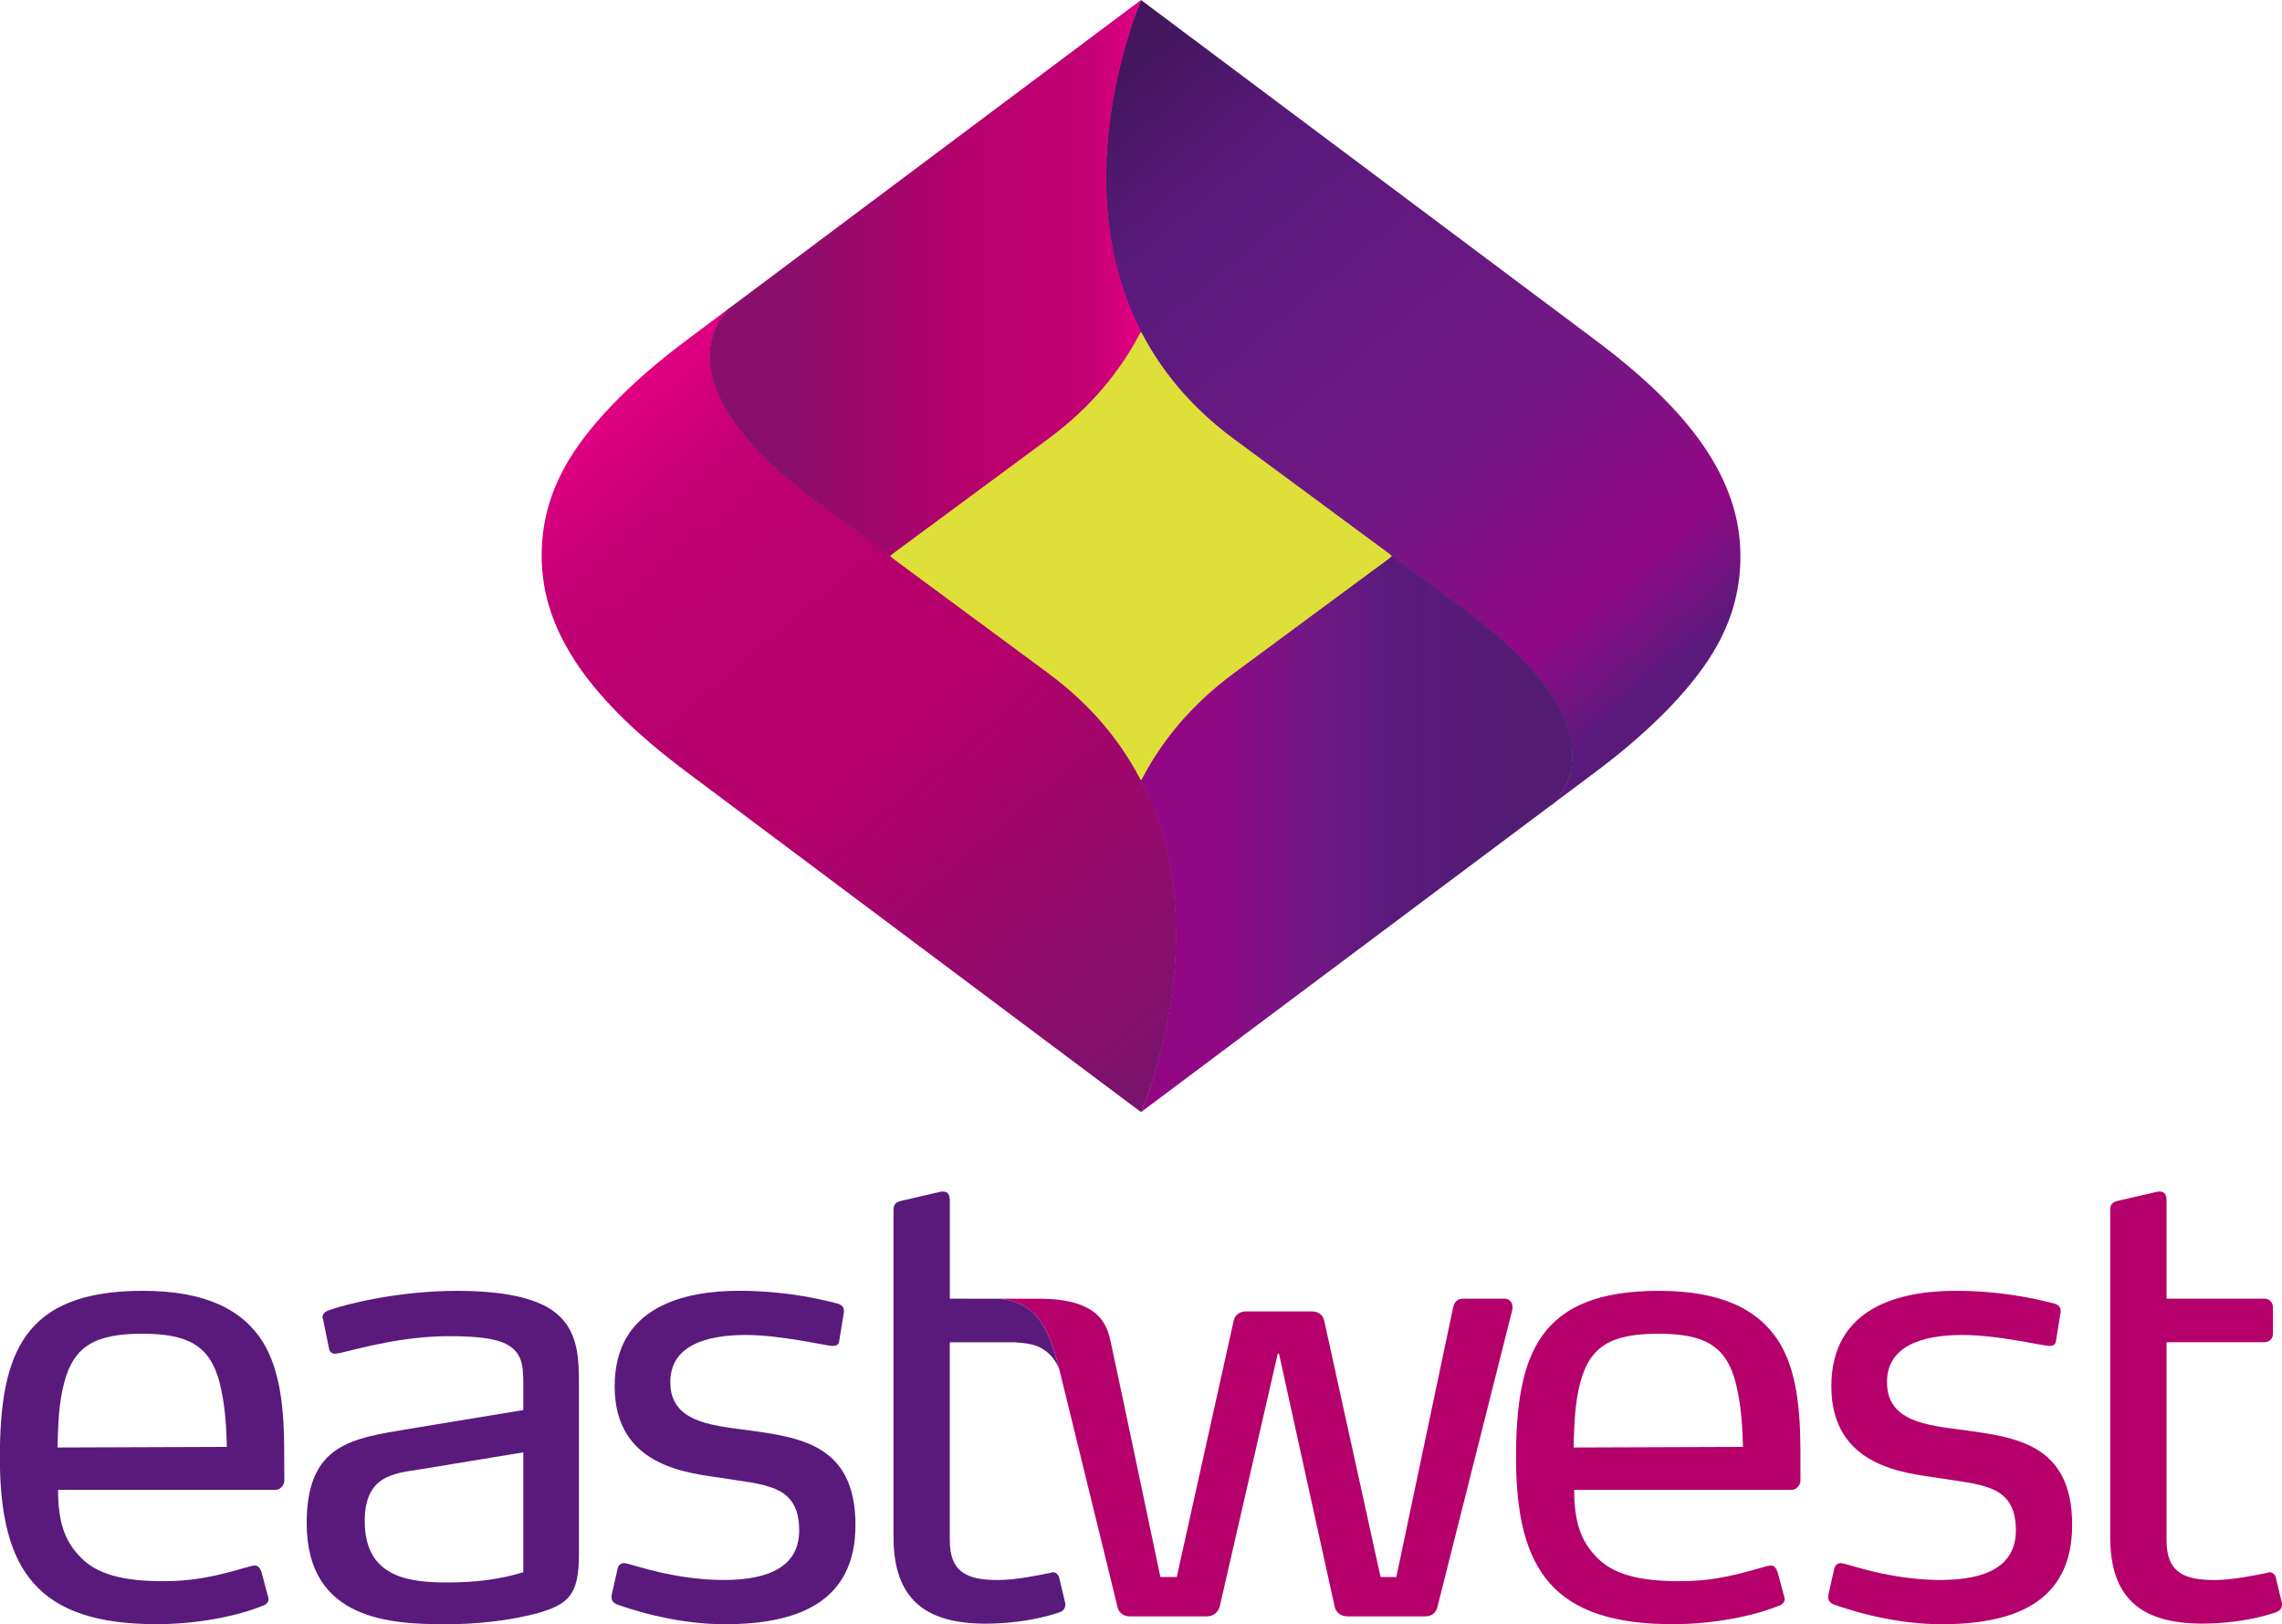
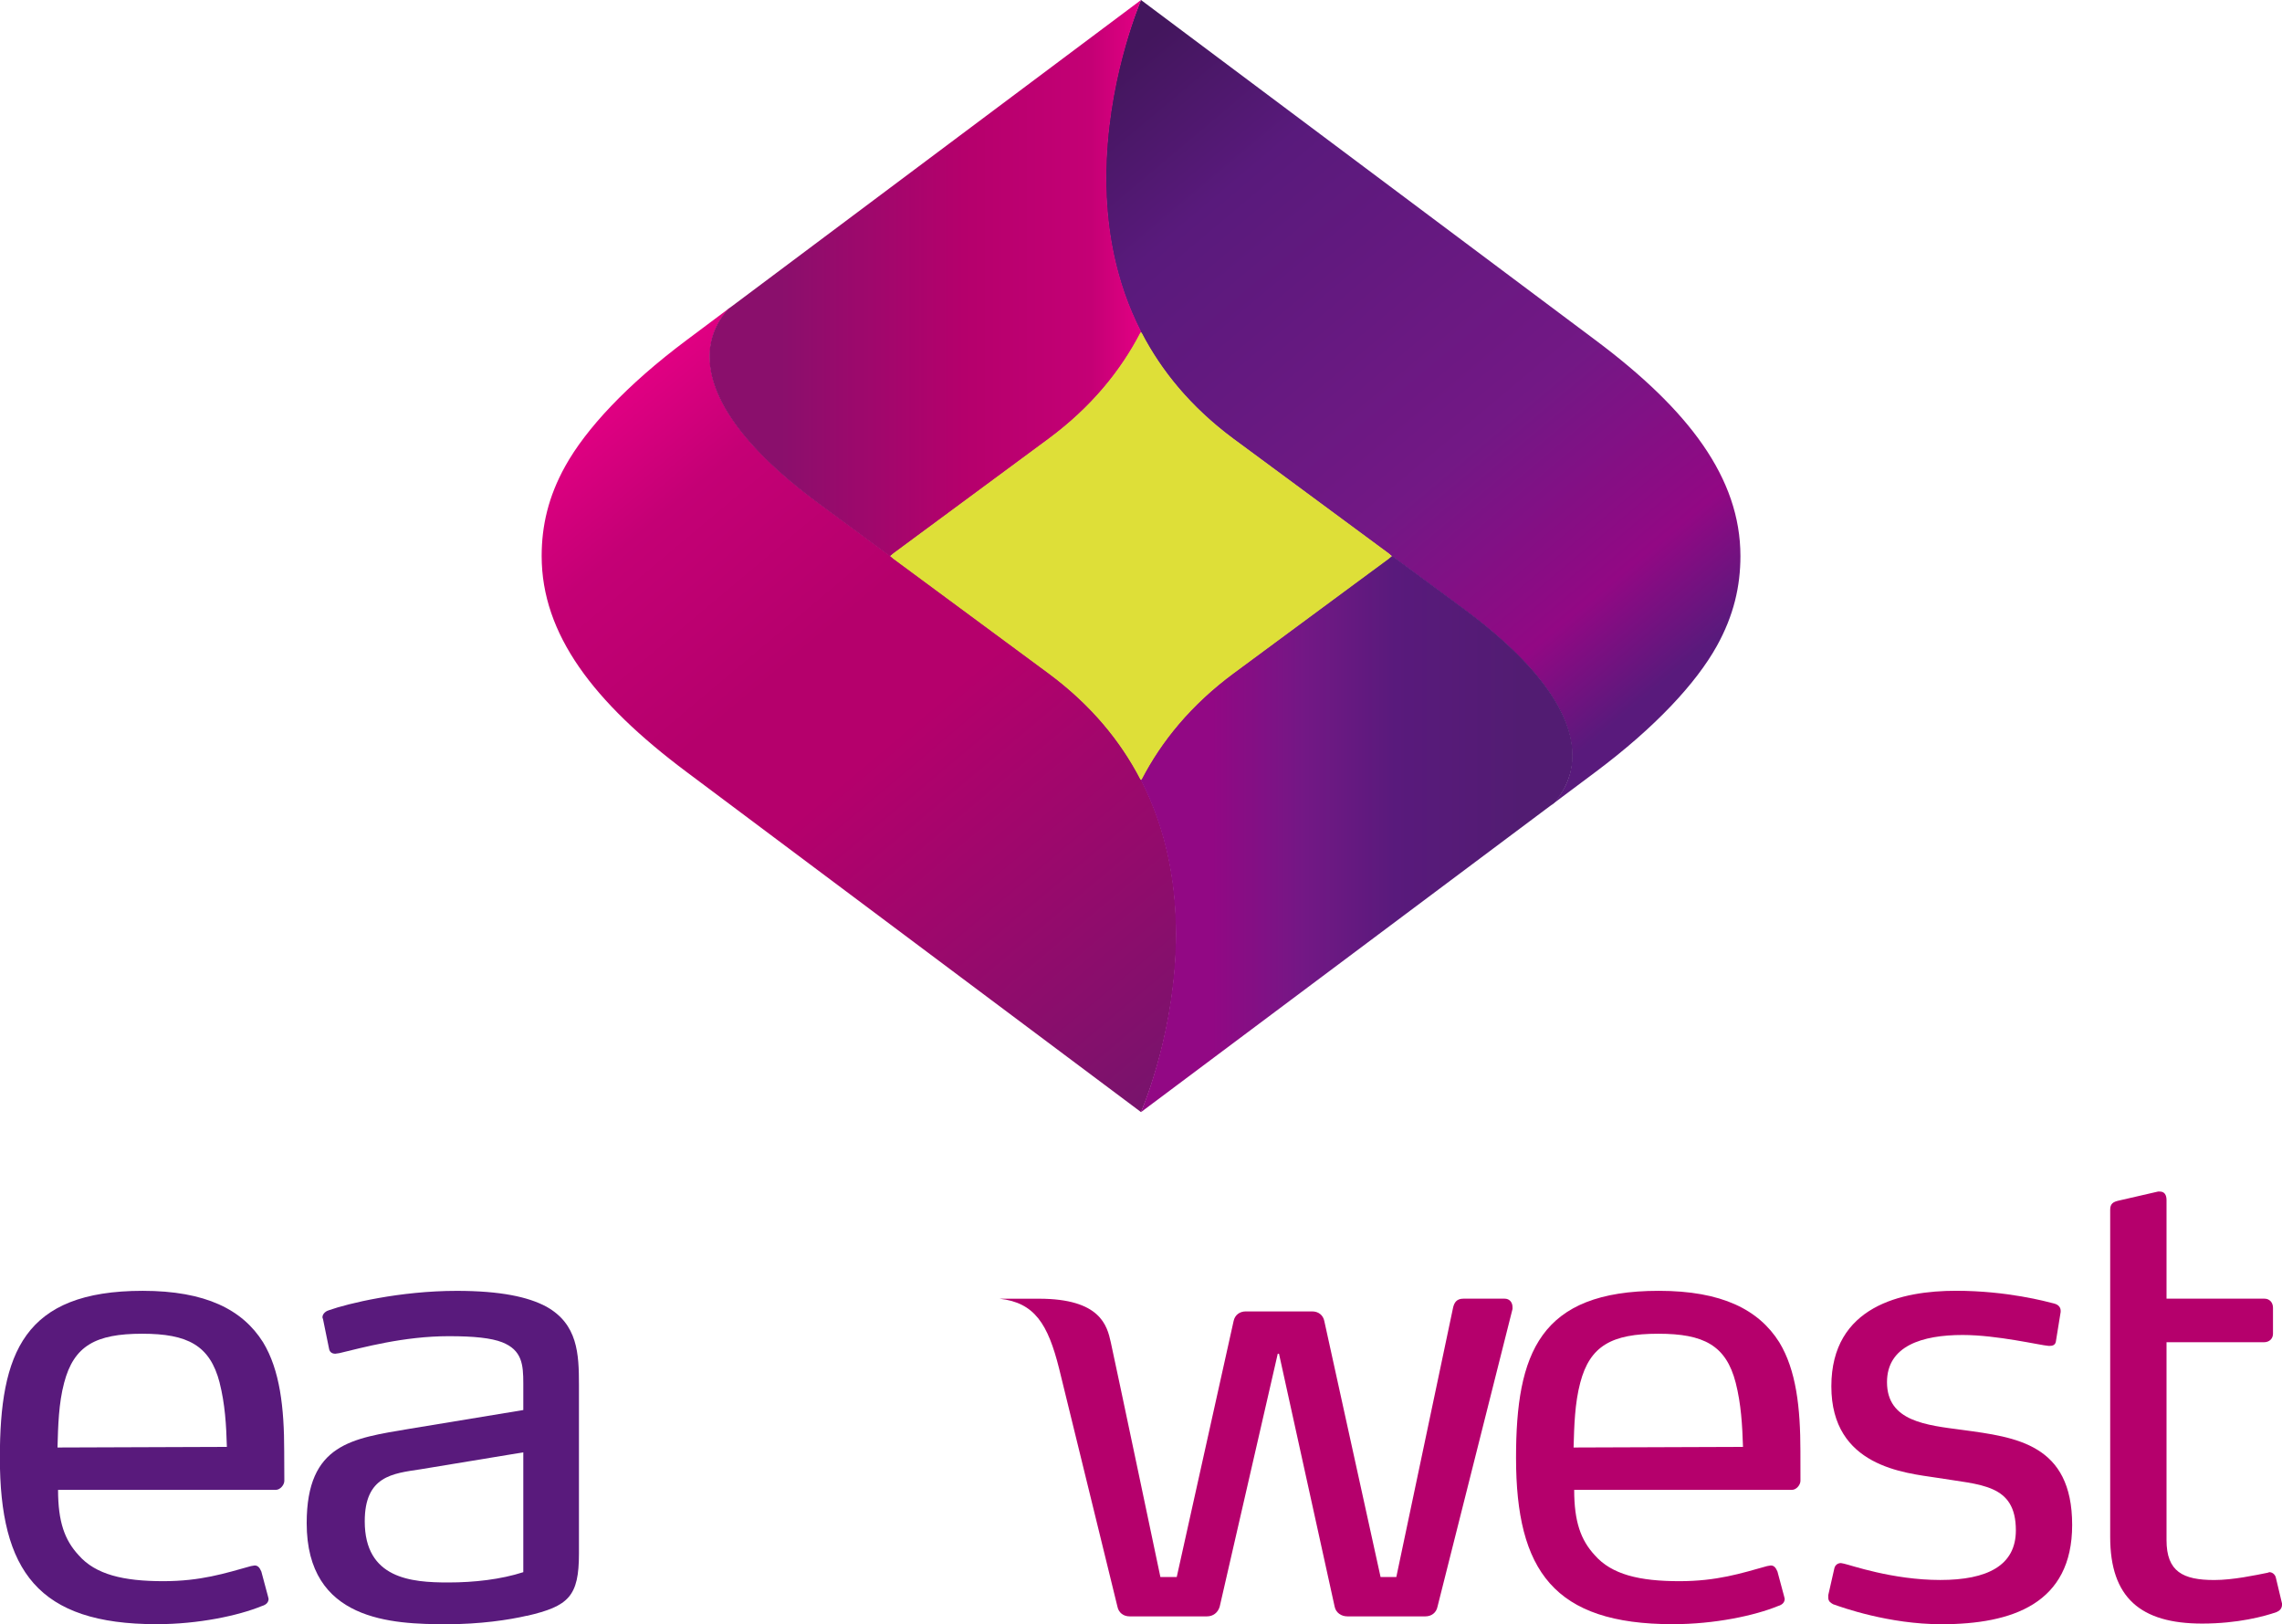
<svg xmlns="http://www.w3.org/2000/svg" xmlns:ns1="http://www.inkscape.org/namespaces/inkscape" xmlns:ns2="http://sodipodi.sourceforge.net/DTD/sodipodi-0.dtd" width="53.18mm" height="37.848mm" viewBox="0 0 53.18 37.848" version="1.1" id="svg3217" ns1:version="1.2 (dc2aedaf03, 2022-05-15)" xml:space="preserve" ns2:docname="EastWest Bank (2011).svg" ns1:export-filename="EastWest Bank (2011).png" ns1:export-xdpi="96" ns1:export-ydpi="96">
  <ns2:namedview id="namedview3219" pagecolor="#ffffff" bordercolor="#eeeeee" borderopacity="1" ns1:showpageshadow="true" ns1:pageopacity="0" ns1:pagecheckerboard="true" ns1:deskcolor="#505050" ns1:document-units="mm" showgrid="false" ns1:zoom="3.3010623" ns1:cx="108.44994" ns1:cy="61.34389" ns1:window-width="1920" ns1:window-height="991" ns1:window-x="-9" ns1:window-y="-9" ns1:window-maximized="1" ns1:current-layer="layer1" />
  <defs id="defs3214">
    <linearGradient x1="0" y1="0" x2="1" y2="0" gradientUnits="userSpaceOnUse" gradientTransform="matrix(-13.683,-16.306,16.306,-13.683,49.851,-22.013)" spreadMethod="pad" id="linearGradient209">
      <stop style="stop-opacity:1;stop-color:#591a7c" offset="0" id="stop195" />
      <stop style="stop-opacity:1;stop-color:#591a7c" offset="0.05" id="stop197" />
      <stop style="stop-opacity:1;stop-color:#920884" offset="0.17" id="stop199" />
      <stop style="stop-opacity:1;stop-color:#731885" offset="0.381" id="stop201" />
      <stop style="stop-opacity:1;stop-color:#591a7c" offset="0.767" id="stop203" />
      <stop style="stop-opacity:1;stop-color:#43165d" offset="0.95" id="stop205" />
      <stop style="stop-opacity:1;stop-color:#43165d" offset="1" id="stop207" />
    </linearGradient>
    <linearGradient x1="0" y1="0" x2="1" y2="0" gradientUnits="userSpaceOnUse" gradientTransform="matrix(13.676,16.298,-16.298,13.676,25.525,-30.607)" spreadMethod="pad" id="linearGradient243">
      <stop style="stop-opacity:1;stop-color:#e40084" offset="0" id="stop231" />
      <stop style="stop-opacity:1;stop-color:#e40084" offset="0.005" id="stop233" />
      <stop style="stop-opacity:1;stop-color:#c40075" offset="0.152" id="stop235" />
      <stop style="stop-opacity:1;stop-color:#b5006c" offset="0.368" id="stop237" />
      <stop style="stop-opacity:1;stop-color:#b5006c" offset="0.5" id="stop239" />
      <stop style="stop-opacity:1;stop-color:#76146c" offset="1" id="stop241" />
    </linearGradient>
    <linearGradient x1="0" y1="0" x2="1" y2="0" gradientUnits="userSpaceOnUse" gradientTransform="matrix(-8.504,0,0,-8.504,37.806,-32.497)" spreadMethod="pad" id="linearGradient275">
      <stop style="stop-opacity:1;stop-color:#e40084" offset="0" id="stop265" />
      <stop style="stop-opacity:1;stop-color:#e40084" offset="0.005" id="stop267" />
      <stop style="stop-opacity:1;stop-color:#c40075" offset="0.152" id="stop269" />
      <stop style="stop-opacity:1;stop-color:#b5006c" offset="0.5" id="stop271" />
      <stop style="stop-opacity:1;stop-color:#8a0f6c" offset="1" id="stop273" />
    </linearGradient>
    <linearGradient x1="0" y1="0" x2="1" y2="0" gradientUnits="userSpaceOnUse" gradientTransform="matrix(-8.496,0,0,-8.496,47.851,-20.137)" spreadMethod="pad" id="linearGradient307">
      <stop style="stop-opacity:1;stop-color:#521c72" offset="0" id="stop297" />
      <stop style="stop-opacity:1;stop-color:#521c72" offset="0.15" id="stop299" />
      <stop style="stop-opacity:1;stop-color:#591a7c" offset="0.5" id="stop301" />
      <stop style="stop-opacity:1;stop-color:#731885" offset="0.75" id="stop303" />
      <stop style="stop-opacity:1;stop-color:#920884" offset="1" id="stop305" />
    </linearGradient>
    <clipPath clipPathUnits="userSpaceOnUse" id="clipPath445">
      <path d="m -335.492,151.869 11.268,-8.322 c 8.589,-6.345 4.273,-9.681 4.273,-9.681 l 2.235,1.672 c 2.932,2.195 4.94,4.357 5.956,6.19 0.822,1.488 1.154,2.922 1.154,4.408 0,3.835 -2.541,7.184 -7.11,10.598 l -22.326,16.709 c 0,0 -6.073,-13.726 4.55,-21.574" id="path443" />
    </clipPath>
    <clipPath clipPathUnits="userSpaceOnUse" id="clipPath453">
      <path d="m -331.443,116.381 -34.16,40.71 40.326,33.837 34.159,-40.71 z" id="path451" />
    </clipPath>
    <clipPath clipPathUnits="userSpaceOnUse" id="clipPath463">
-       <path d="m -331.444,116.381 -34.159,40.709 40.326,33.837 34.159,-40.709 z" id="path461" />
-     </clipPath>
+       </clipPath>
    <linearGradient x1="0" y1="0" x2="1" y2="0" gradientUnits="userSpaceOnUse" gradientTransform="matrix(-28.82,34.346,34.346,28.82,-314.422,137.063)" spreadMethod="pad" id="linearGradient479">
      <stop style="stop-opacity:1;stop-color:#591a7c" offset="0" id="stop465" />
      <stop style="stop-opacity:1;stop-color:#591a7c" offset="0.05" id="stop467" />
      <stop style="stop-opacity:1;stop-color:#920884" offset="0.17" id="stop469" />
      <stop style="stop-opacity:1;stop-color:#731885" offset="0.381" id="stop471" />
      <stop style="stop-opacity:1;stop-color:#591a7c" offset="0.767" id="stop473" />
      <stop style="stop-opacity:1;stop-color:#43165d" offset="0.95" id="stop475" />
      <stop style="stop-opacity:1;stop-color:#43165d" offset="1" id="stop477" />
    </linearGradient>
    <clipPath clipPathUnits="userSpaceOnUse" id="clipPath497">
      <path d="m -362.367,156.735 c -2.935,-2.195 -4.941,-4.358 -5.958,-6.19 -0.824,-1.489 -1.154,-2.922 -1.154,-4.409 0,-3.835 2.543,-7.181 7.112,-10.598 l 22.325,-16.707 c 0,0 6.074,13.726 -4.552,21.573 l -11.266,8.324 c -8.589,6.342 -4.273,9.678 -4.273,9.678 l -2.234,-1.671" id="path495" />
    </clipPath>
    <clipPath clipPathUnits="userSpaceOnUse" id="clipPath505">
      <path d="m -348.64,175.892 34.159,-40.71 -40.325,-33.837 -34.16,40.71 z" id="path503" />
    </clipPath>
    <clipPath clipPathUnits="userSpaceOnUse" id="clipPath515">
-       <path d="m -348.64,175.892 34.159,-40.709 -40.326,-33.837 -34.159,40.709 z" id="path513" />
-     </clipPath>
+       </clipPath>
    <linearGradient x1="0" y1="0" x2="1" y2="0" gradientUnits="userSpaceOnUse" gradientTransform="matrix(28.82,-34.346,-34.346,-28.82,-365.614,155.212)" spreadMethod="pad" id="linearGradient529">
      <stop style="stop-opacity:1;stop-color:#e40084" offset="0" id="stop517" />
      <stop style="stop-opacity:1;stop-color:#e40084" offset="0.005" id="stop519" />
      <stop style="stop-opacity:1;stop-color:#c40075" offset="0.152" id="stop521" />
      <stop style="stop-opacity:1;stop-color:#b5006c" offset="0.368" id="stop523" />
      <stop style="stop-opacity:1;stop-color:#b5006c" offset="0.5" id="stop525" />
      <stop style="stop-opacity:1;stop-color:#76146c" offset="1" id="stop527" />
    </linearGradient>
    <clipPath clipPathUnits="userSpaceOnUse" id="clipPath547">
      <path d="m -360.305,158.278 c -0.378,-0.388 -0.931,-1.193 -0.931,-2.342 0,-1.639 1.08,-4.057 5.366,-7.224 1.314,-0.972 2.474,-1.829 3.499,-2.586 3.884,2.867 -1.661,-1.23 7.777,5.743 2.133,1.576 3.592,3.387 4.562,5.277 -1.289,2.503 -1.719,5.143 -1.719,7.556 0,4.625 1.595,8.433 1.709,8.741 l -20.263,-15.165" id="path545" />
    </clipPath>
    <clipPath clipPathUnits="userSpaceOnUse" id="clipPath555">
      <path d="m -340.032,144.896 h -21.204 v 28.547 h 21.204 z" id="path553" />
    </clipPath>
    <clipPath clipPathUnits="userSpaceOnUse" id="clipPath565">
      <path d="m -340.032,144.896 h -21.204 v 28.547 h 21.204 z" id="path563" />
    </clipPath>
    <linearGradient x1="0" y1="0" x2="1" y2="0" gradientUnits="userSpaceOnUse" gradientTransform="matrix(-17.906,0,0,17.906,-339.805,159.153)" spreadMethod="pad" id="linearGradient577">
      <stop style="stop-opacity:1;stop-color:#e40084" offset="0" id="stop567" />
      <stop style="stop-opacity:1;stop-color:#e40084" offset="0.005" id="stop569" />
      <stop style="stop-opacity:1;stop-color:#c40075" offset="0.152" id="stop571" />
      <stop style="stop-opacity:1;stop-color:#b5006c" offset="0.5" id="stop573" />
      <stop style="stop-opacity:1;stop-color:#8a0f6c" offset="1" id="stop575" />
    </linearGradient>
    <clipPath clipPathUnits="userSpaceOnUse" id="clipPath595">
      <path d="m -335.492,140.404 c -2.131,-1.574 -3.589,-3.385 -4.56,-5.276 1.287,-2.504 1.718,-5.145 1.718,-7.555 0,-4.556 -1.537,-8.317 -1.713,-8.736 l 0.005,-0.006 20.283,15.178 c 0.323,0.353 0.91,1.183 0.91,2.331 0,1.635 -1.08,4.056 -5.363,7.223 -1.316,0.972 -2.476,1.828 -3.502,2.585 -3.884,-2.868 1.662,1.228 -7.778,-5.744" id="path593" />
    </clipPath>
    <clipPath clipPathUnits="userSpaceOnUse" id="clipPath603">
      <path d="m -318.849,118.831 h -21.203 v 28.545 h 21.203 z" id="path601" />
    </clipPath>
    <clipPath clipPathUnits="userSpaceOnUse" id="clipPath613">
      <path d="m -318.849,118.831 h -21.203 v 28.545 h 21.203 z" id="path611" />
    </clipPath>
    <linearGradient x1="0" y1="0" x2="1" y2="0" gradientUnits="userSpaceOnUse" gradientTransform="matrix(-17.91,0,0,17.91,-318.626,133.105)" spreadMethod="pad" id="linearGradient625">
      <stop style="stop-opacity:1;stop-color:#521c72" offset="0" id="stop615" />
      <stop style="stop-opacity:1;stop-color:#521c72" offset="0.15" id="stop617" />
      <stop style="stop-opacity:1;stop-color:#591a7c" offset="0.5" id="stop619" />
      <stop style="stop-opacity:1;stop-color:#731885" offset="0.75" id="stop621" />
      <stop style="stop-opacity:1;stop-color:#920884" offset="1" id="stop623" />
    </linearGradient>
    <clipPath clipPathUnits="userSpaceOnUse" id="clipPath763">
      <path d="m -15.79,768.809 1.964,-1.451 c 1.497,-1.104 0.745,-1.687 0.745,-1.687 l 0.39,0.292 c 0.51,0.382 0.861,0.759 1.037,1.079 0.143,0.259 0.202,0.509 0.202,0.768 0,0.669 -0.443,1.252 -1.239,1.847 l -3.892,2.912 c 0,0 -1.058,-2.392 0.793,-3.76" id="path761" />
    </clipPath>
    <clipPath clipPathUnits="userSpaceOnUse" id="clipPath771">
      <path d="m -15.084,762.624 -5.953,7.095 7.028,5.897 5.954,-7.095 z" id="path769" />
    </clipPath>
    <clipPath clipPathUnits="userSpaceOnUse" id="clipPath781">
      <path d="m -15.084,762.624 -5.954,7.095 7.028,5.898 5.954,-7.095 z" id="path779" />
    </clipPath>
    <linearGradient x1="0" y1="0" x2="1" y2="0" gradientUnits="userSpaceOnUse" gradientTransform="matrix(-5.02,5.983,5.983,5.02,-12.122,766.236)" spreadMethod="pad" id="linearGradient797">
      <stop style="stop-opacity:1;stop-color:#591a7c" offset="0" id="stop783" />
      <stop style="stop-opacity:1;stop-color:#591a7c" offset="0.05" id="stop785" />
      <stop style="stop-opacity:1;stop-color:#920884" offset="0.17" id="stop787" />
      <stop style="stop-opacity:1;stop-color:#731885" offset="0.381" id="stop789" />
      <stop style="stop-opacity:1;stop-color:#591a7c" offset="0.767" id="stop791" />
      <stop style="stop-opacity:1;stop-color:#43165d" offset="0.95" id="stop793" />
      <stop style="stop-opacity:1;stop-color:#43165d" offset="1" id="stop795" />
    </linearGradient>
    <clipPath clipPathUnits="userSpaceOnUse" id="clipPath815">
-       <path d="m -20.474,769.657 c -0.511,-0.382 -0.861,-0.76 -1.038,-1.079 -0.143,-0.259 -0.201,-0.509 -0.201,-0.768 0,-0.668 0.443,-1.252 1.239,-1.847 l 3.891,-2.912 c 0,0 1.058,2.393 -0.793,3.76 l -1.964,1.451 c -1.496,1.105 -0.744,1.687 -0.744,1.687 l -0.39,-0.292" id="path813" />
+       <path d="m -20.474,769.657 l 3.891,-2.912 c 0,0 1.058,2.393 -0.793,3.76 l -1.964,1.451 c -1.496,1.105 -0.744,1.687 -0.744,1.687 l -0.39,-0.292" id="path813" />
    </clipPath>
    <clipPath clipPathUnits="userSpaceOnUse" id="clipPath823">
      <path d="m -18.081,772.996 5.953,-7.095 -7.028,-5.897 -5.953,7.095 z" id="path821" />
    </clipPath>
    <clipPath clipPathUnits="userSpaceOnUse" id="clipPath833">
      <path d="m -18.081,772.996 5.953,-7.095 -7.028,-5.897 -5.953,7.095 z" id="path831" />
    </clipPath>
    <linearGradient x1="0" y1="0" x2="1" y2="0" gradientUnits="userSpaceOnUse" gradientTransform="matrix(5.02,-5.983,-5.983,-5.02,-21.036,769.389)" spreadMethod="pad" id="linearGradient847">
      <stop style="stop-opacity:1;stop-color:#e40084" offset="0" id="stop835" />
      <stop style="stop-opacity:1;stop-color:#e40084" offset="0.005" id="stop837" />
      <stop style="stop-opacity:1;stop-color:#c40075" offset="0.152" id="stop839" />
      <stop style="stop-opacity:1;stop-color:#b5006c" offset="0.368" id="stop841" />
      <stop style="stop-opacity:1;stop-color:#b5006c" offset="0.5" id="stop843" />
      <stop style="stop-opacity:1;stop-color:#76146c" offset="1" id="stop845" />
    </linearGradient>
    <clipPath clipPathUnits="userSpaceOnUse" id="clipPath865">
      <path d="m -20.115,769.927 c -0.065,-0.069 -0.162,-0.209 -0.162,-0.409 0,-0.285 0.188,-0.707 0.936,-1.259 0.228,-0.169 0.431,-0.319 0.61,-0.451 0.676,0.5 -0.29,-0.214 1.355,1.001 0.372,0.274 0.626,0.59 0.795,0.92 -0.224,0.436 -0.3,0.896 -0.3,1.317 0,0.806 0.278,1.469 0.298,1.523 l -3.532,-2.642" id="path863" />
    </clipPath>
    <clipPath clipPathUnits="userSpaceOnUse" id="clipPath873">
      <path d="m -16.581,767.594 h -3.696 v 4.975 h 3.696 z" id="path871" />
    </clipPath>
    <clipPath clipPathUnits="userSpaceOnUse" id="clipPath883">
      <path d="m -16.581,767.594 h -3.696 v 4.975 h 3.696 z" id="path881" />
    </clipPath>
    <linearGradient x1="0" y1="0" x2="1" y2="0" gradientUnits="userSpaceOnUse" gradientTransform="matrix(-3.111,0,0,3.111,-16.534,770.064)" spreadMethod="pad" id="linearGradient895">
      <stop style="stop-opacity:1;stop-color:#e40084" offset="0" id="stop885" />
      <stop style="stop-opacity:1;stop-color:#e40084" offset="0.005" id="stop887" />
      <stop style="stop-opacity:1;stop-color:#c40075" offset="0.152" id="stop889" />
      <stop style="stop-opacity:1;stop-color:#b5006c" offset="0.5" id="stop891" />
      <stop style="stop-opacity:1;stop-color:#8a0f6c" offset="1" id="stop893" />
    </linearGradient>
    <linearGradient x1="0" y1="0" x2="1" y2="0" gradientUnits="userSpaceOnUse" gradientTransform="matrix(-3.122,0,0,3.122,-12.857,765.547)" spreadMethod="pad" id="linearGradient943">
      <stop style="stop-opacity:1;stop-color:#521c72" offset="0" id="stop933" />
      <stop style="stop-opacity:1;stop-color:#521c72" offset="0.15" id="stop935" />
      <stop style="stop-opacity:1;stop-color:#591a7c" offset="0.5" id="stop937" />
      <stop style="stop-opacity:1;stop-color:#731885" offset="0.75" id="stop939" />
      <stop style="stop-opacity:1;stop-color:#920884" offset="1" id="stop941" />
    </linearGradient>
    <linearGradient x1="0" y1="0" x2="1" y2="0" gradientUnits="userSpaceOnUse" gradientTransform="matrix(107.933,-612.116,-612.116,-107.933,446.646,679.664)" spreadMethod="pad" id="linearGradient1083">
      <stop style="stop-opacity:1;stop-color:#920884" offset="0" id="stop1073" />
      <stop style="stop-opacity:1;stop-color:#920884" offset="0.17" id="stop1075" />
      <stop style="stop-opacity:1;stop-color:#861084" offset="0.369" id="stop1077" />
      <stop style="stop-opacity:1;stop-color:#731885" offset="0.52" id="stop1079" />
      <stop style="stop-opacity:1;stop-color:#591a7c" offset="1" id="stop1081" />
    </linearGradient>
  </defs>
  <g ns1:label="Layer 1" ns1:groupmode="layer" id="layer1" transform="translate(-11.097,39.27)">
    <g id="g1964">
      <g id="g1516">
        <path d="m 16.216,-7.049 c -0.226,-0.873 -0.747,-1.142 -1.806,-1.142 -1.085,0 -1.592,0.282 -1.818,1.142 -0.128,0.48 -0.141,1.002 -0.155,1.509 l 3.947,-0.014 c -0.014,-0.507 -0.043,-1 -0.169,-1.495 m 1.508,2.285 c 0,0.098 -0.099,0.211 -0.197,0.211 h -5.076 c 0,0.747 0.155,1.171 0.479,1.522 0.395,0.452 1.044,0.606 1.973,0.606 0.875,0 1.438,-0.183 2.045,-0.352 l 0.084,-0.014 c 0.071,0 0.114,0.043 0.156,0.141 l 0.155,0.578 0.014,0.057 c 0,0.085 -0.057,0.14 -0.156,0.169 -0.55,0.225 -1.48,0.423 -2.454,0.423 -2.763,0 -3.652,-1.241 -3.652,-3.877 0,-2.439 0.55,-3.891 3.328,-3.891 1.465,0 2.326,0.437 2.805,1.198 0.394,0.649 0.493,1.523 0.493,2.538 z" style="fill:#591a7c;fill-opacity:1;fill-rule:nonzero;stroke:none;stroke-width:0.353" id="path147" />
        <path d="m 23.292,-5.427 -2.397,0.395 c -0.648,0.098 -1.298,0.155 -1.298,1.212 0,1.339 1.086,1.425 1.946,1.425 0.607,0 1.227,-0.071 1.749,-0.24 z m 0.084,3.807 c -0.423,0.099 -1.1,0.198 -1.861,0.198 -1.283,0 -3.271,-0.071 -3.271,-2.355 0,-1.861 1.071,-1.974 2.397,-2.199 l 2.651,-0.437 v -0.621 c 0,-0.436 -0.028,-0.775 -0.494,-0.959 -0.254,-0.098 -0.648,-0.141 -1.241,-0.141 -1.057,0 -2.016,0.268 -2.551,0.395 l -0.099,0.014 c -0.057,0 -0.127,-0.029 -0.141,-0.113 L 18.625,-8.529 18.611,-8.571 c 0,-0.098 0.099,-0.155 0.155,-0.169 0.437,-0.155 1.65,-0.45 2.975,-0.45 1.016,0 1.664,0.14 2.087,0.367 0.733,0.408 0.761,1.1 0.761,1.819 v 3.935 c 0,1 -0.24,1.226 -1.213,1.452" style="fill:#591a7c;fill-opacity:1;fill-rule:nonzero;stroke:none;stroke-width:0.353" id="path151" />
-         <path d="m 27.987,-1.422 c -1.227,0 -2.327,-0.395 -2.524,-0.466 -0.042,-0.027 -0.113,-0.056 -0.113,-0.155 v -0.056 l 0.141,-0.621 c 0.014,-0.071 0.071,-0.127 0.155,-0.127 l 0.071,0.014 c 0.141,0.028 1.128,0.38 2.242,0.38 1.099,0 1.762,-0.338 1.762,-1.156 0,-1.085 -0.818,-1.057 -1.847,-1.227 -0.733,-0.113 -2.453,-0.253 -2.453,-2.129 0,-1.875 1.649,-2.227 2.904,-2.227 1.198,0 2.114,0.253 2.284,0.296 0.112,0.028 0.155,0.099 0.155,0.169 v 0.029 l -0.112,0.691 c -0.014,0.085 -0.085,0.099 -0.141,0.099 h -0.029 c -0.197,-0.014 -1.197,-0.254 -2.002,-0.254 -0.944,0 -1.762,0.254 -1.762,1.099 0,0.917 0.917,1.002 1.762,1.114 1.241,0.169 2.553,0.325 2.553,2.214 0,1.833 -1.396,2.313 -3.046,2.313" style="fill:#591a7c;fill-opacity:1;fill-rule:nonzero;stroke:none;stroke-width:0.353" id="path155" />
        <path d="m 51.546,-7.049 c -0.225,-0.873 -0.746,-1.142 -1.804,-1.142 -1.086,0 -1.593,0.282 -1.819,1.142 -0.127,0.48 -0.141,1.002 -0.155,1.509 l 3.948,-0.014 C 51.7,-6.061 51.672,-6.554 51.546,-7.049 m 1.509,2.285 c 0,0.098 -0.098,0.211 -0.197,0.211 h -5.076 c 0,0.747 0.156,1.171 0.479,1.522 0.395,0.452 1.044,0.606 1.973,0.606 0.876,0 1.438,-0.183 2.045,-0.352 l 0.084,-0.014 c 0.071,0 0.114,0.043 0.156,0.141 l 0.155,0.578 0.014,0.057 c 0,0.085 -0.056,0.14 -0.155,0.169 -0.55,0.225 -1.48,0.423 -2.454,0.423 -2.764,0 -3.652,-1.241 -3.652,-3.877 0,-2.439 0.55,-3.891 3.327,-3.891 1.466,0 2.327,0.437 2.807,1.198 0.395,0.649 0.493,1.523 0.493,2.538 z" style="fill:#b5006c;fill-opacity:1;fill-rule:nonzero;stroke:none;stroke-width:0.353" id="path159" />
        <path d="m 56.339,-1.422 c -1.227,0 -2.326,-0.395 -2.523,-0.466 -0.042,-0.027 -0.113,-0.056 -0.113,-0.155 v -0.056 l 0.141,-0.621 c 0.014,-0.071 0.071,-0.127 0.155,-0.127 l 0.071,0.014 c 0.141,0.028 1.128,0.38 2.243,0.38 1.099,0 1.762,-0.338 1.762,-1.156 0,-1.085 -0.818,-1.057 -1.847,-1.227 -0.733,-0.113 -2.453,-0.253 -2.453,-2.129 0,-1.875 1.649,-2.227 2.904,-2.227 1.198,0 2.115,0.253 2.284,0.296 0.114,0.028 0.156,0.099 0.156,0.169 v 0.029 l -0.112,0.691 c -0.015,0.085 -0.086,0.099 -0.141,0.099 h -0.029 c -0.197,-0.014 -1.198,-0.254 -2.002,-0.254 -0.944,0 -1.763,0.254 -1.763,1.099 0,0.917 0.917,1.002 1.763,1.114 1.241,0.169 2.552,0.325 2.552,2.214 0,1.833 -1.395,2.313 -3.046,2.313" style="fill:#b5006c;fill-opacity:1;fill-rule:nonzero;stroke:none;stroke-width:0.353" id="path163" />
        <path d="m 64.277,-1.874 c 0,0.085 -0.057,0.141 -0.126,0.169 -0.282,0.099 -0.903,0.268 -1.735,0.268 -1.437,0 -2.143,-0.606 -2.143,-2.017 v -7.627 c 0,-0.141 0.071,-0.183 0.198,-0.212 l 0.917,-0.211 h 0.042 c 0.113,0 0.156,0.085 0.156,0.198 v 2.298 h 2.284 c 0.113,0 0.197,0.085 0.197,0.212 v 0.606 c 0,0.113 -0.084,0.197 -0.211,0.197 h -2.27 v 4.612 c 0,0.733 0.381,0.929 1.113,0.929 0.438,0 0.959,-0.113 1.241,-0.169 l 0.042,-0.014 c 0.071,0 0.141,0.056 0.155,0.141 l 0.141,0.592 z" style="fill:#b5006c;fill-opacity:1;fill-rule:nonzero;stroke:none;stroke-width:0.353" id="path167" />
        <path d="m 46.161,-9.008 h -0.96 c -0.154,0 -0.21,0.085 -0.239,0.198 l -1.325,6.288 H 43.27 L 41.959,-8.486 c -0.028,-0.141 -0.14,-0.225 -0.281,-0.225 h -1.551 c -0.141,0 -0.254,0.085 -0.282,0.225 l -1.325,5.964 h -0.381 c 0,0 -1.041,-4.952 -1.156,-5.47 -0.086,-0.388 -0.241,-1.015 -1.673,-1.015 h -0.92 c 0.818,0.09 1.128,0.589 1.389,1.629 l 1.359,5.547 c 0.028,0.141 0.141,0.226 0.283,0.226 h 1.804 c 0.141,0 0.254,-0.085 0.296,-0.226 l 1.353,-5.894 h 0.029 l 1.297,5.894 c 0.028,0.141 0.155,0.226 0.296,0.226 h 1.819 c 0.141,0 0.254,-0.085 0.282,-0.226 l 1.748,-6.937 v -0.042 c 0,-0.113 -0.07,-0.198 -0.183,-0.198" style="fill:#b5006c;fill-opacity:1;fill-rule:nonzero;stroke:none;stroke-width:0.353" id="path171" />
-         <path d="M 35.784,-2.494 C 35.769,-2.579 35.699,-2.635 35.629,-2.635 l -0.043,0.014 c -0.282,0.056 -0.804,0.169 -1.241,0.169 -0.733,0 -1.114,-0.197 -1.114,-0.93 V -7.993 h 0.002 v 0.002 h 1.559 c -0.133,0 0.253,0.004 0.457,0.083 0.203,0.078 0.404,0.233 0.53,0.534 -0.261,-1.043 -0.57,-1.543 -1.39,-1.633 l -1.157,-0.001 v -2.299 c 0,-0.112 -0.042,-0.197 -0.155,-0.197 h -0.042 l -0.917,0.212 c -0.127,0.028 -0.198,0.071 -0.198,0.212 v 7.628 c 0,1.41 0.705,2.017 2.144,2.017 0.831,0 1.452,-0.169 1.734,-0.268 0.07,-0.028 0.126,-0.085 0.126,-0.169 v -0.028 z" style="fill:#591a7c;fill-opacity:1;fill-rule:nonzero;stroke:none;stroke-width:0.353" id="path175" />
      </g>
      <g id="g1506">
        <path d="m 39.848,-29.033 5.346,3.949 c 4.065,3.004 2.038,4.586 2.028,4.594 v 0 l 1.06,-0.793 c 1.391,-1.041 2.344,-2.068 2.826,-2.937 v 0 c 0.391,-0.706 0.548,-1.386 0.548,-2.092 v 0 c 0,-1.82 -1.206,-3.408 -3.374,-5.029 v 0 L 37.687,-39.27 c 0,0 -2.881,6.513 2.16,10.237" style="fill:url(#linearGradient209);stroke:none;stroke-width:0.353" id="path211" />
        <path d="m 27.094,-31.342 c -1.392,1.041 -2.344,2.068 -2.826,2.937 v 0 c -0.392,0.706 -0.548,1.386 -0.548,2.092 v 0 c 0,1.82 1.206,3.407 3.374,5.029 v 0 l 10.593,7.928 c 0,0 2.883,-6.513 -2.159,-10.237 v 0 l -5.346,-3.949 c -4.076,-3.01 -2.028,-4.593 -2.028,-4.593 v 0 z" style="fill:url(#linearGradient243);stroke:none;stroke-width:0.353" id="path245" />
        <path d="m 28.073,-32.074 c -0.179,0.185 -0.442,0.566 -0.442,1.112 v 0 c 0,0.777 0.512,1.925 2.546,3.428 v 0 c 0.623,0.461 1.174,0.868 1.661,1.227 v 0 c 1.843,-1.361 -0.788,0.583 3.691,-2.726 v 0 c 1.011,-0.747 1.704,-1.607 2.164,-2.504 v 0 c -0.611,-1.188 -0.816,-2.44 -0.816,-3.585 v 0 c 0,-2.195 0.757,-4.002 0.811,-4.148 v 0 z" style="fill:url(#linearGradient275);stroke:none;stroke-width:0.353" id="path277" />
        <path d="m 39.848,-23.593 c -1.012,0.747 -1.704,1.606 -2.165,2.504 v 0 c 0.611,1.188 0.816,2.441 0.816,3.585 v 0 c 0,2.161 -0.73,3.946 -0.812,4.145 v 0 l 0.001,0.003 9.625,-7.202 c 0.153,-0.167 0.432,-0.561 0.432,-1.106 v 0 c 0,-0.776 -0.513,-1.924 -2.545,-3.428 v 0 c -0.624,-0.461 -1.175,-0.867 -1.662,-1.227 v 0 c -1.843,1.361 0.789,-0.583 -3.689,2.726" style="fill:url(#linearGradient307);stroke:none;stroke-width:0.353" id="path309" />
        <path d="m 43.457,-26.378 c -1.788,-1.32 -2.69,-1.986 -3.144,-2.322 -0.46,-0.34 -0.46,-0.34 -0.461,-0.34 -0.998,-0.738 -1.685,-1.585 -2.145,-2.468 l -0.02,-0.018 -0.021,0.019 c -0.46,0.883 -1.145,1.73 -2.144,2.467 -4.404,3.254 -1.934,1.428 -3.602,2.661 l -0.075,0.067 0.074,0.066 c 3.6,2.659 3.603,2.661 3.603,2.661 0.999,0.737 1.686,1.584 2.146,2.469 l 0.019,0.018 0.02,-0.017 c 0.46,-0.885 1.147,-1.732 2.145,-2.469 4.407,-3.255 1.931,-1.427 3.605,-2.662 l 0.073,-0.064 z" style="fill:#dedf38;fill-opacity:1;fill-rule:nonzero;stroke:none;stroke-width:0.353" id="path321" />
      </g>
    </g>
  </g>
</svg>